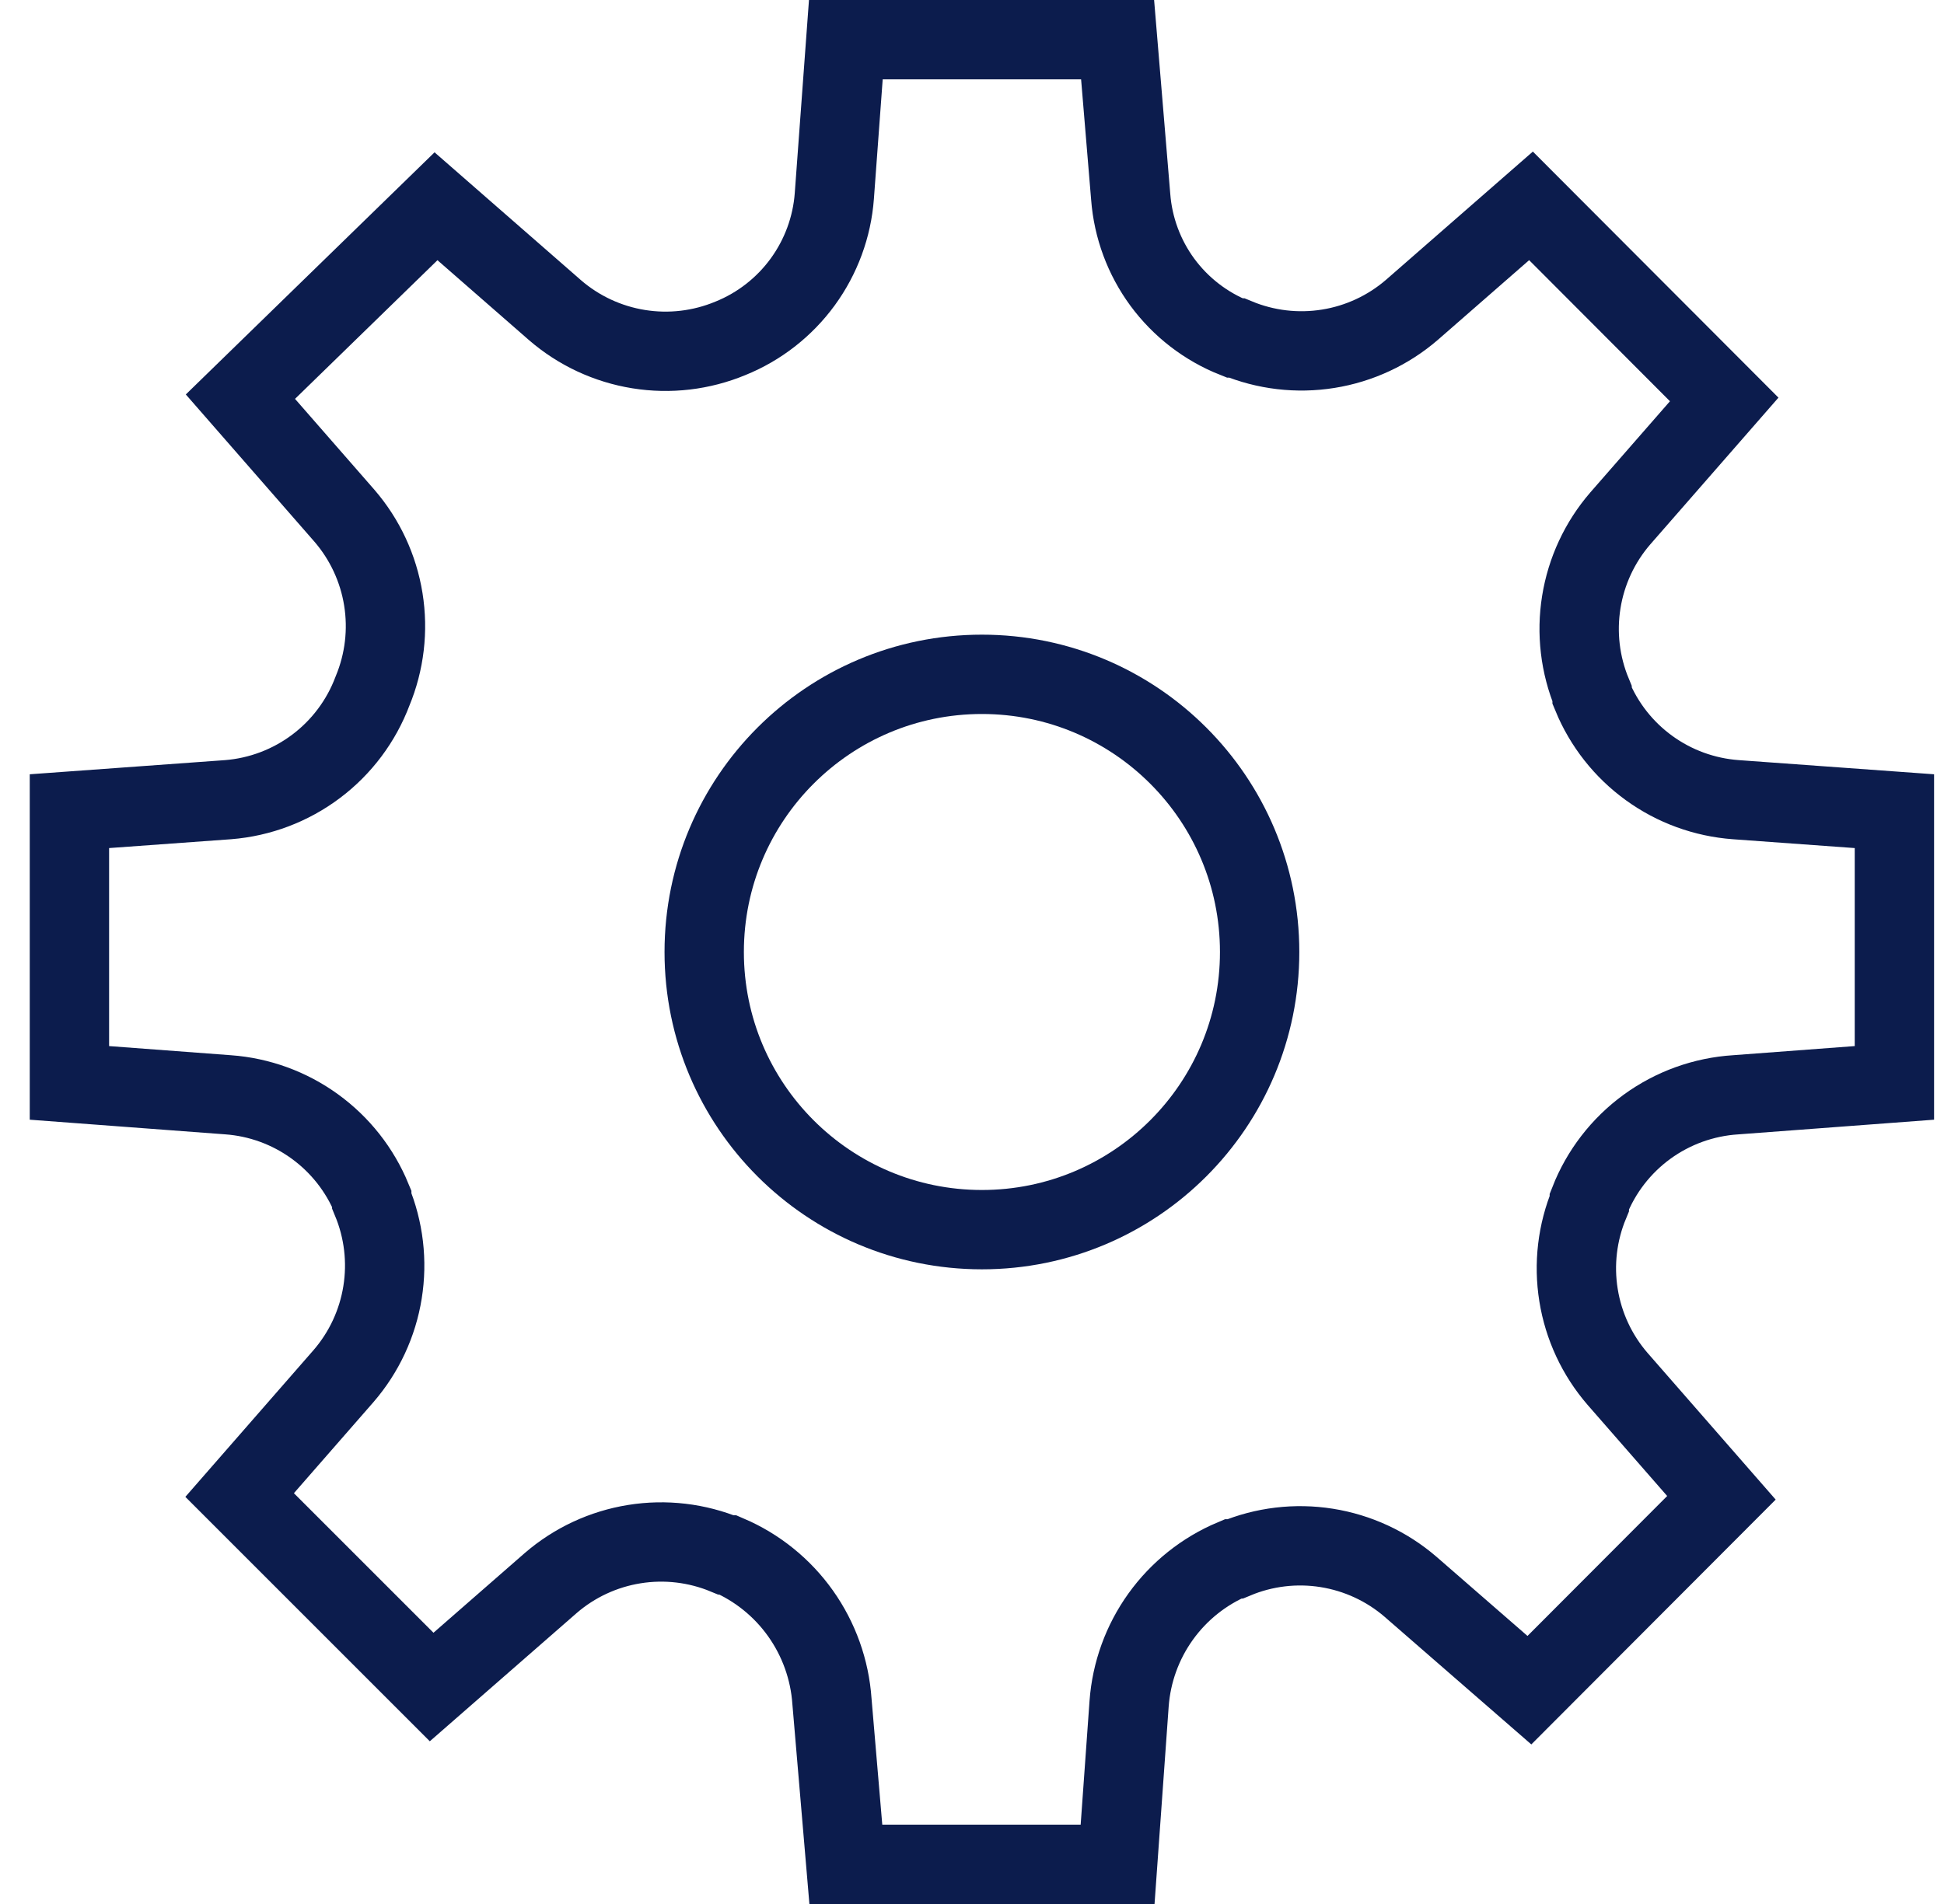
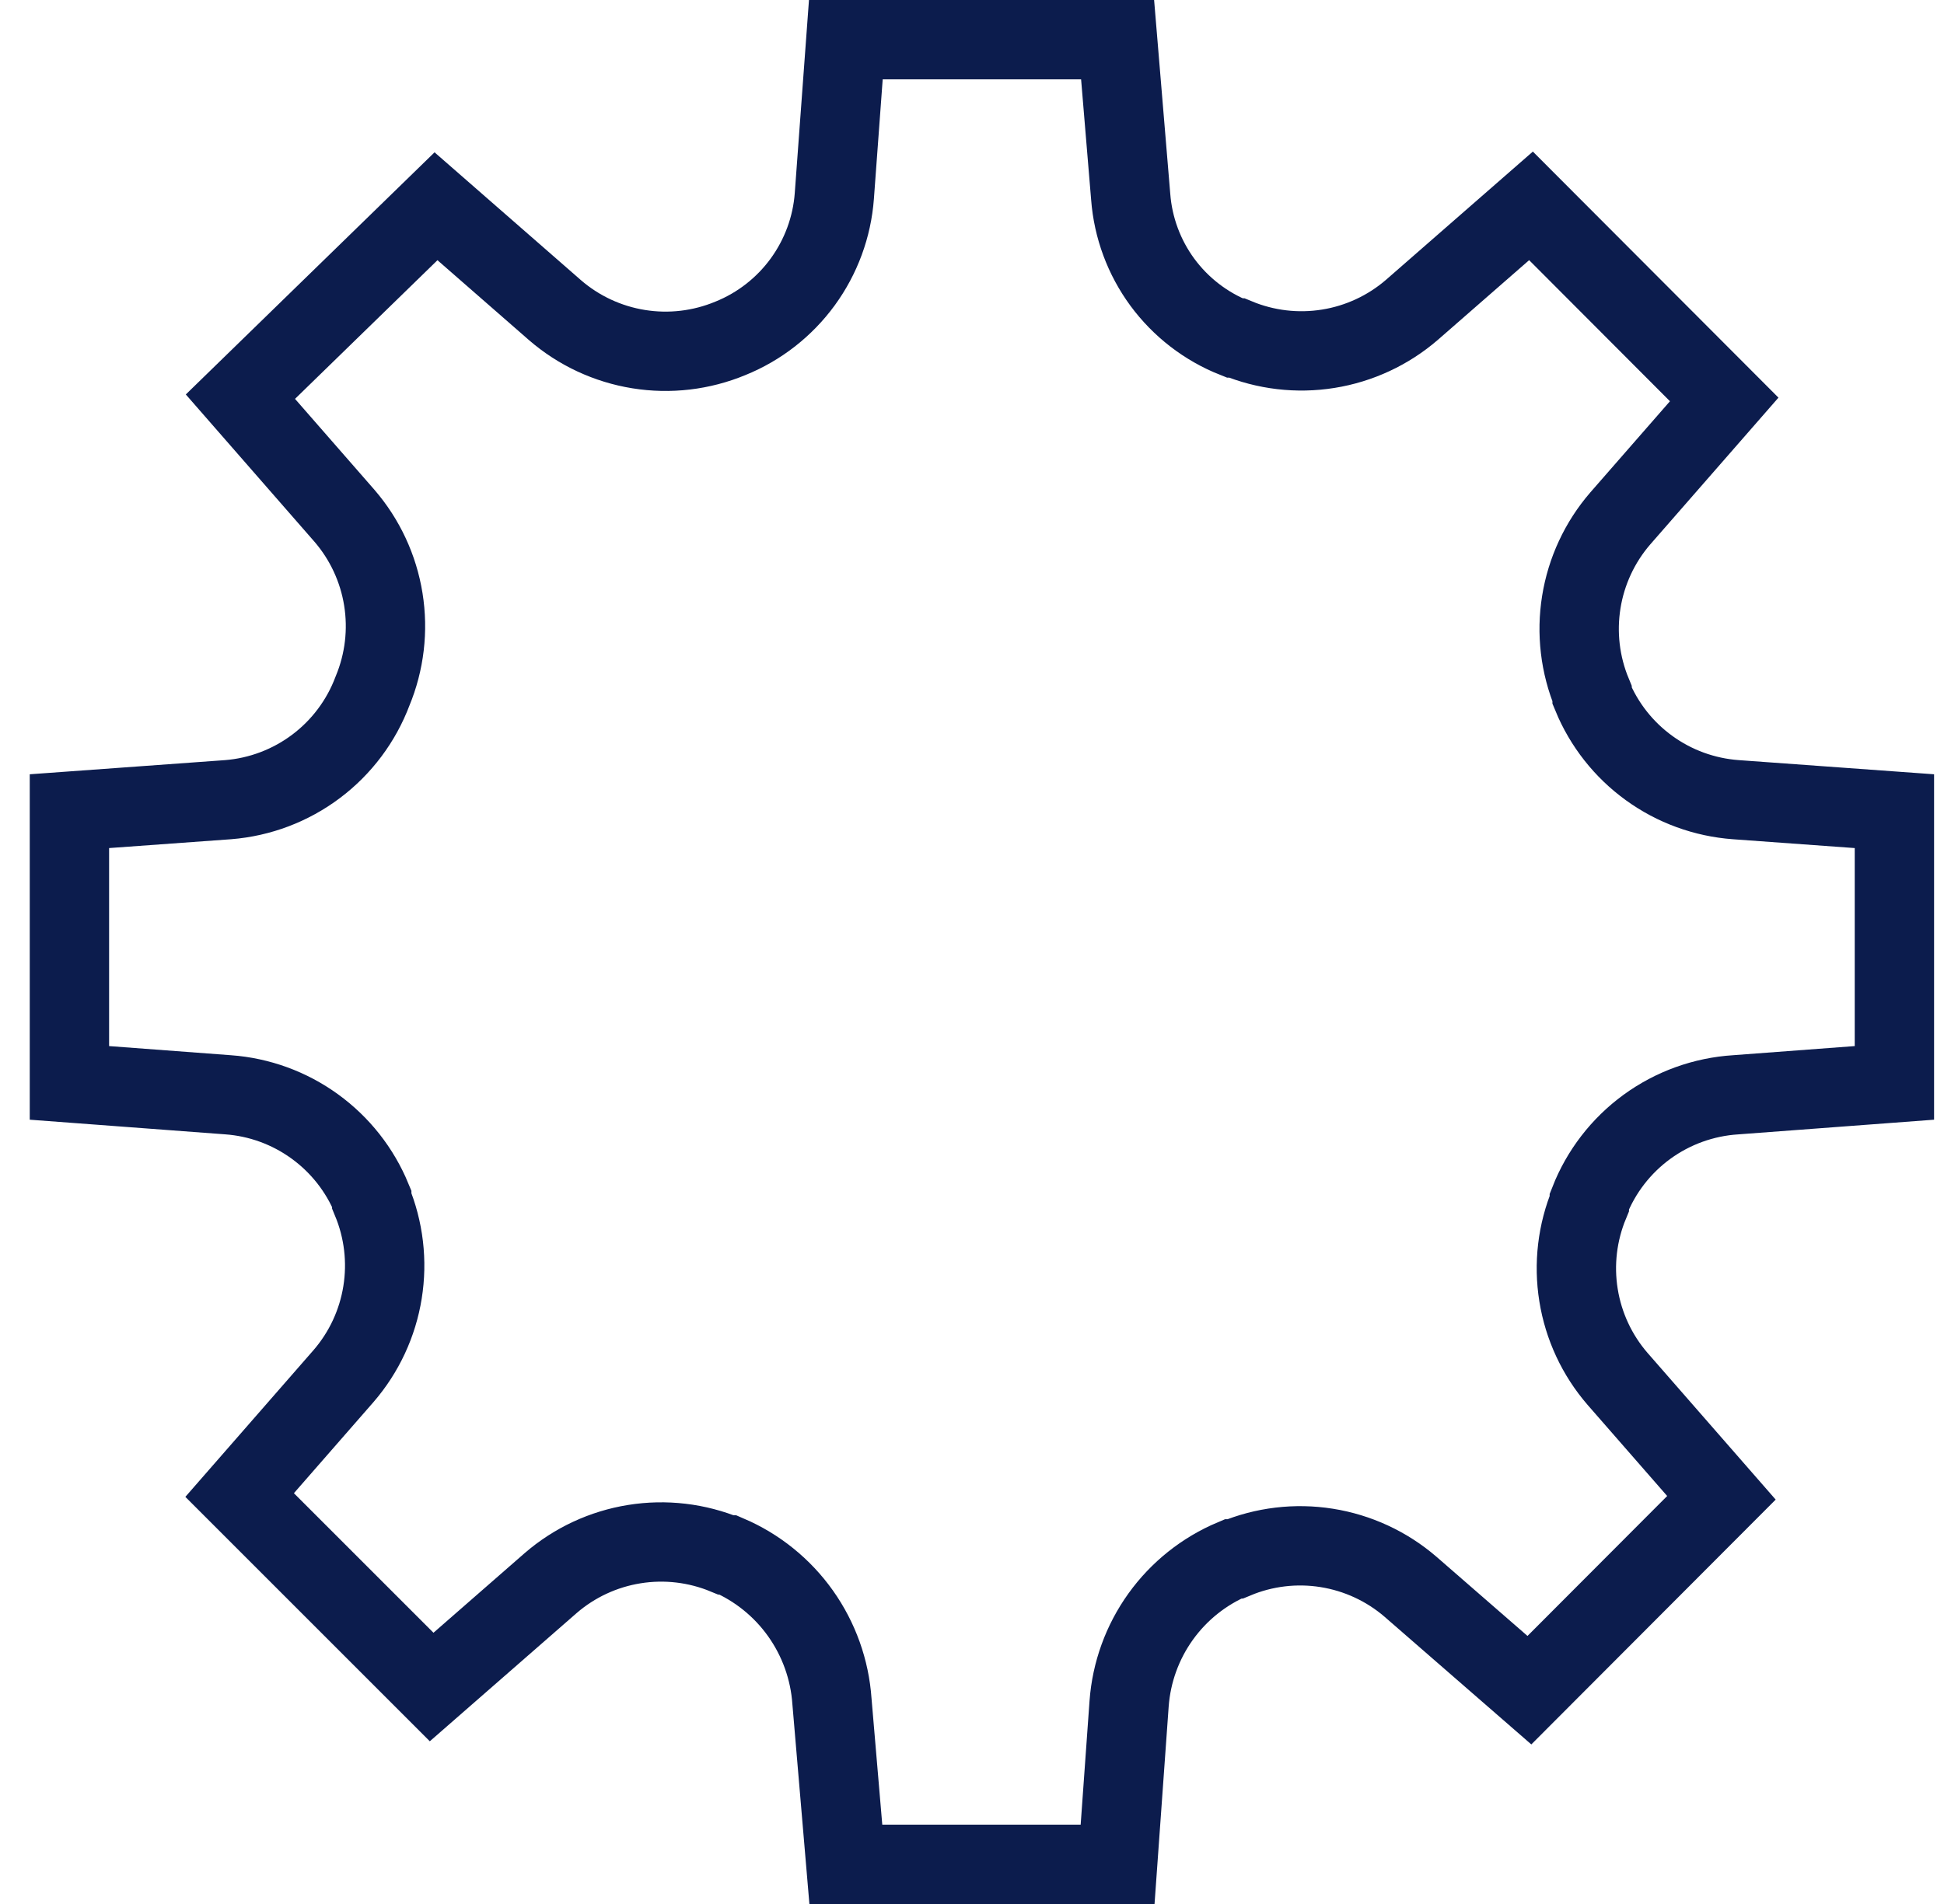
<svg xmlns="http://www.w3.org/2000/svg" fill="none" viewBox="0 0 49 48" height="48" width="49">
  <g id="Settings">
-     <path stroke-miterlimit="10" stroke-width="2" stroke="#0C1C4D" d="M24.75 31C28.616 31 31.75 27.866 31.75 24C31.75 20.134 28.616 17 24.75 17C20.884 17 17.75 20.134 17.75 24C17.75 27.866 20.884 31 24.75 31Z" id="Vector" />
    <path stroke-miterlimit="10" stroke-width="2" stroke="#0C1C4D" d="M47.75 27.3V20.45L43.75 20.16C42.963 20.102 42.207 19.827 41.568 19.364C40.928 18.901 40.431 18.27 40.13 17.54V17.49C39.827 16.76 39.732 15.96 39.858 15.179C39.983 14.399 40.323 13.668 40.84 13.07L43.46 10.07L38.59 5.19L35.59 7.81C34.992 8.327 34.261 8.667 33.481 8.792C32.7 8.918 31.9 8.823 31.17 8.52H31.12C30.394 8.232 29.763 7.745 29.299 7.116C28.836 6.486 28.559 5.739 28.5 4.96L28.17 1H21.32L21.03 4.94C20.972 5.723 20.695 6.474 20.232 7.109C19.769 7.743 19.138 8.236 18.41 8.53C17.68 8.833 16.88 8.928 16.099 8.802C15.319 8.677 14.588 8.337 13.99 7.82L10.99 5.2L6.06 10L8.68 13C9.197 13.598 9.537 14.329 9.662 15.109C9.788 15.89 9.693 16.69 9.39 17.42C9.106 18.175 8.613 18.834 7.968 19.319C7.324 19.804 6.554 20.096 5.75 20.16L1.75 20.45V27.3L5.75 27.6C6.537 27.657 7.293 27.933 7.932 28.396C8.572 28.859 9.069 29.49 9.37 30.22V30.27C9.673 31 9.768 31.8 9.642 32.581C9.517 33.361 9.177 34.092 8.66 34.69L6.04 37.69L10.88 42.53L13.88 39.91C14.478 39.393 15.209 39.053 15.989 38.928C16.77 38.802 17.57 38.897 18.3 39.2H18.35C19.084 39.514 19.717 40.025 20.179 40.676C20.641 41.328 20.915 42.093 20.97 42.89L21.32 47H28.17L28.46 42.95C28.518 42.159 28.793 41.4 29.255 40.756C29.718 40.111 30.349 39.608 31.08 39.3H31.13C31.859 38.995 32.659 38.899 33.439 39.023C34.22 39.147 34.951 39.485 35.55 40L38.55 42.61L43.39 37.76L40.77 34.76C40.253 34.162 39.913 33.431 39.788 32.651C39.662 31.87 39.757 31.07 40.06 30.34V30.29C40.355 29.537 40.859 28.884 41.513 28.407C42.167 27.931 42.943 27.651 43.75 27.6L47.75 27.3Z" id="Vector_2" />
  </g>
</svg>